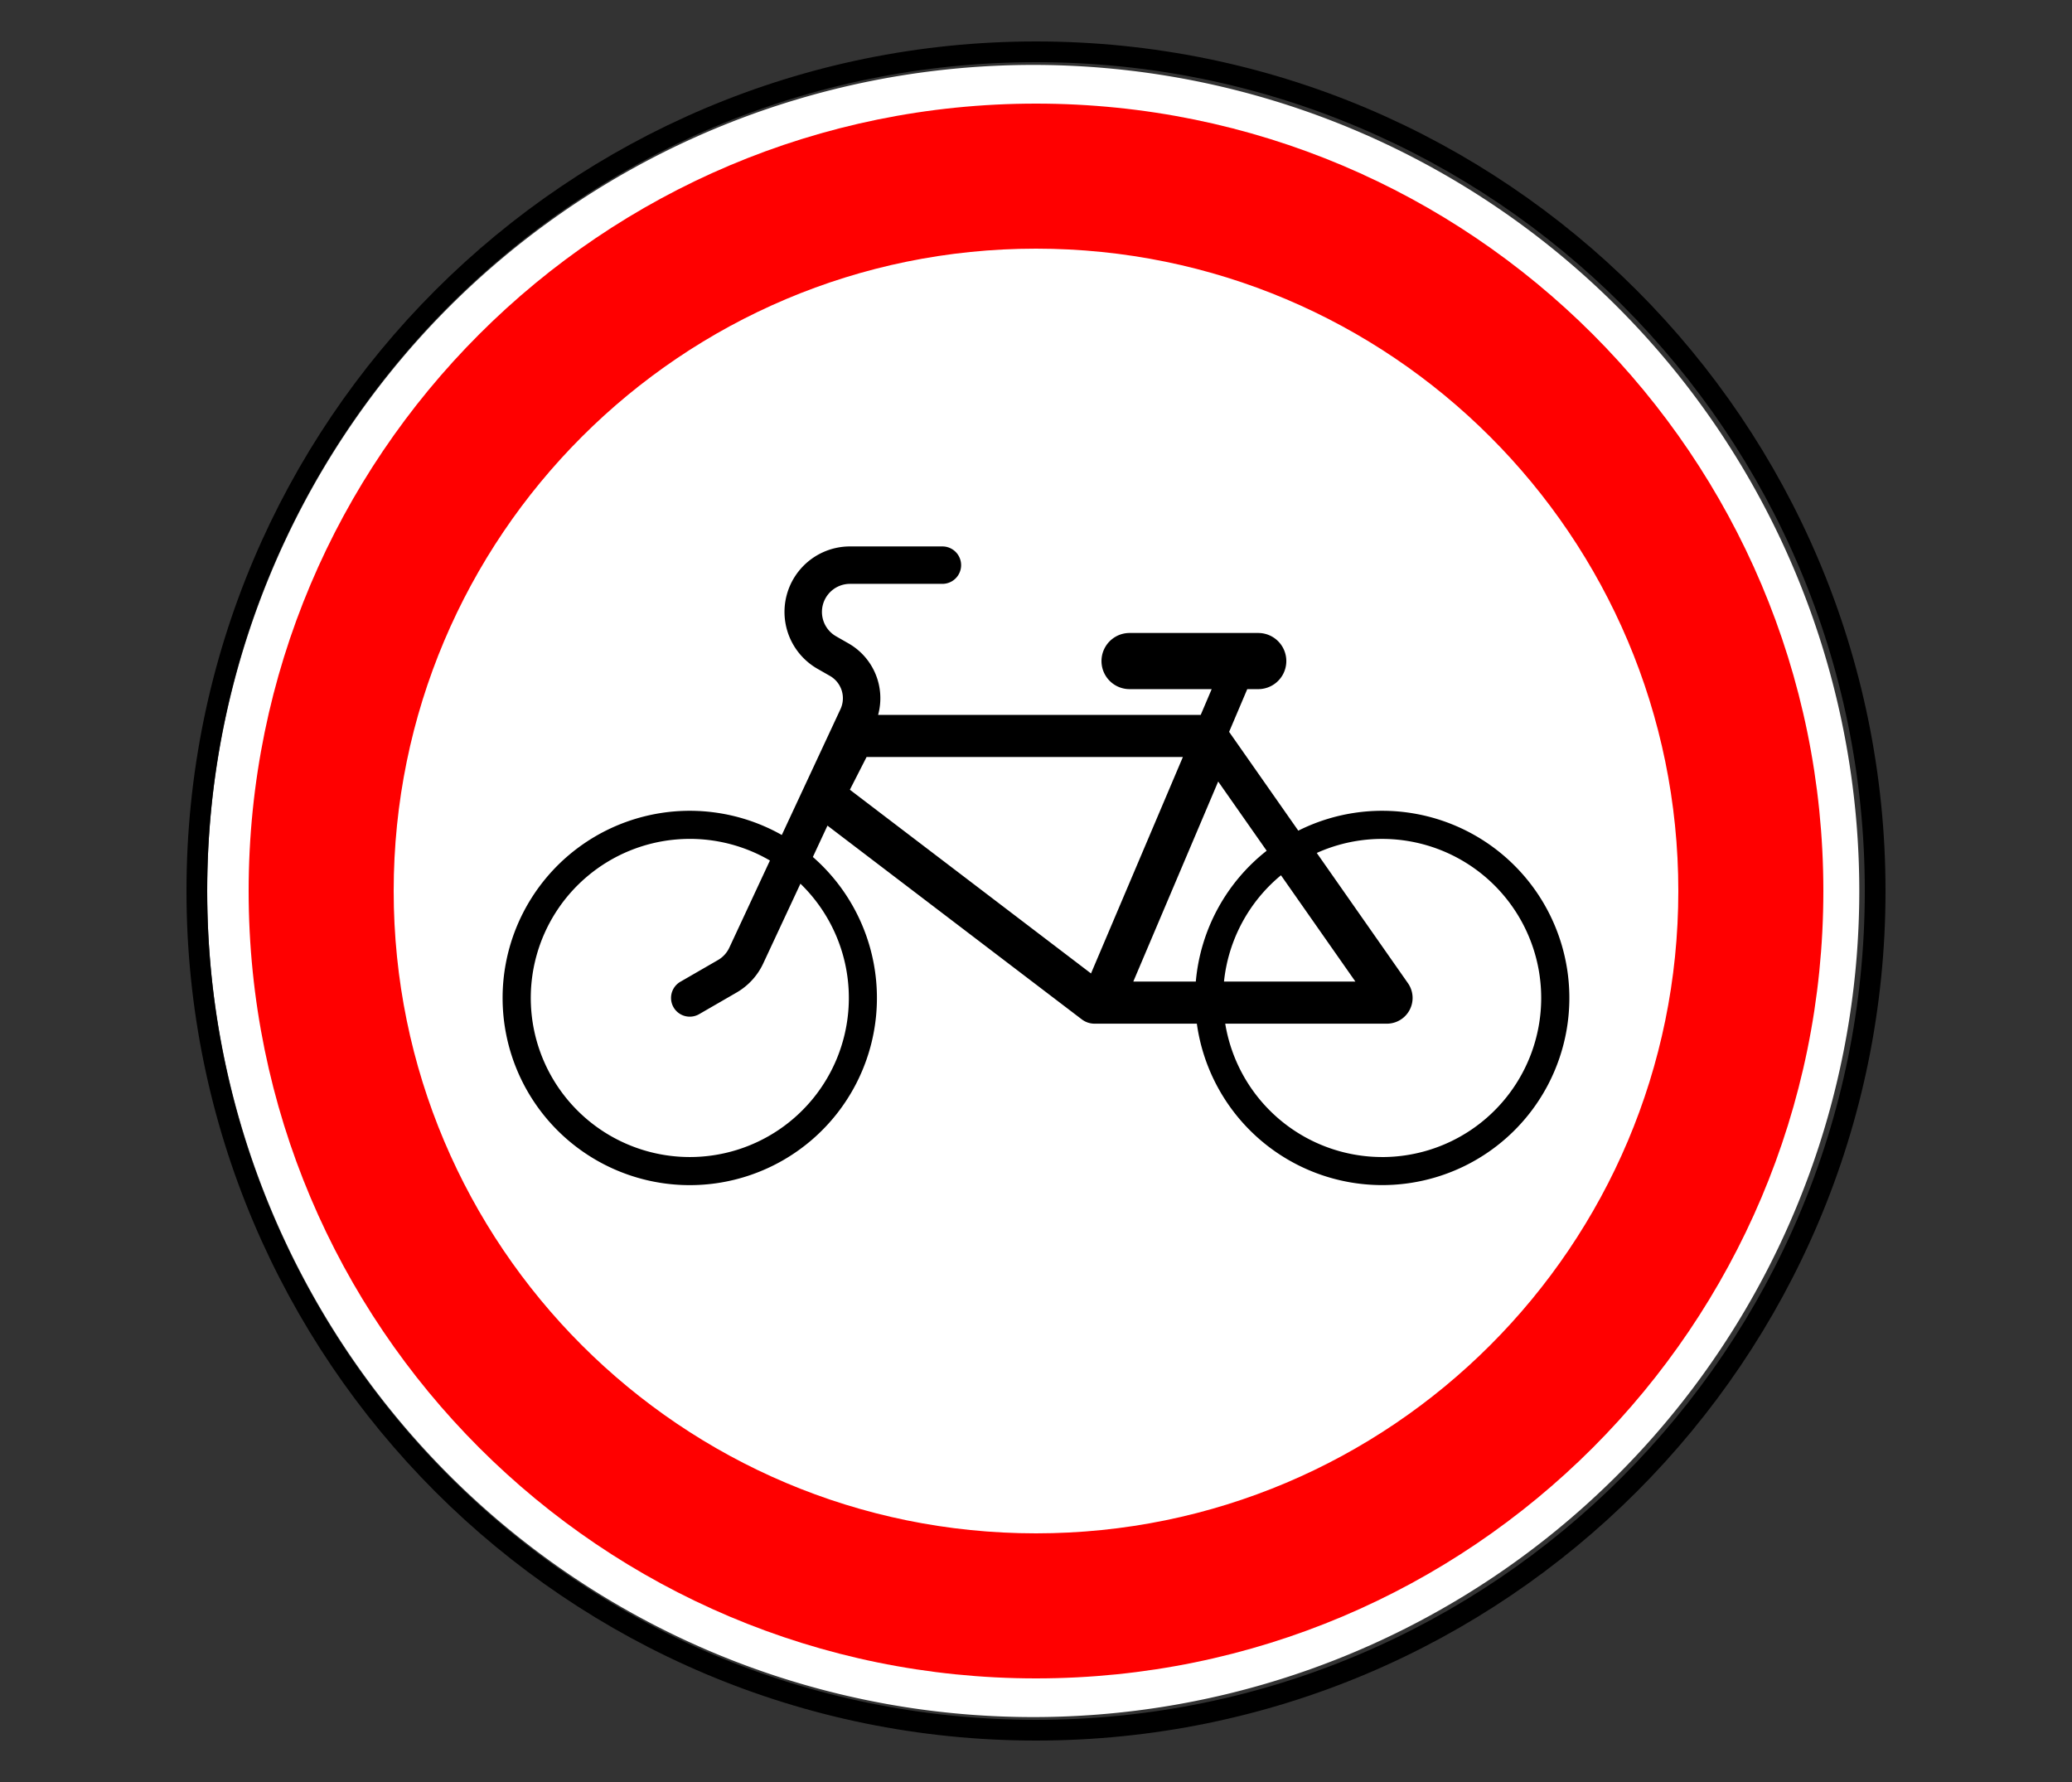
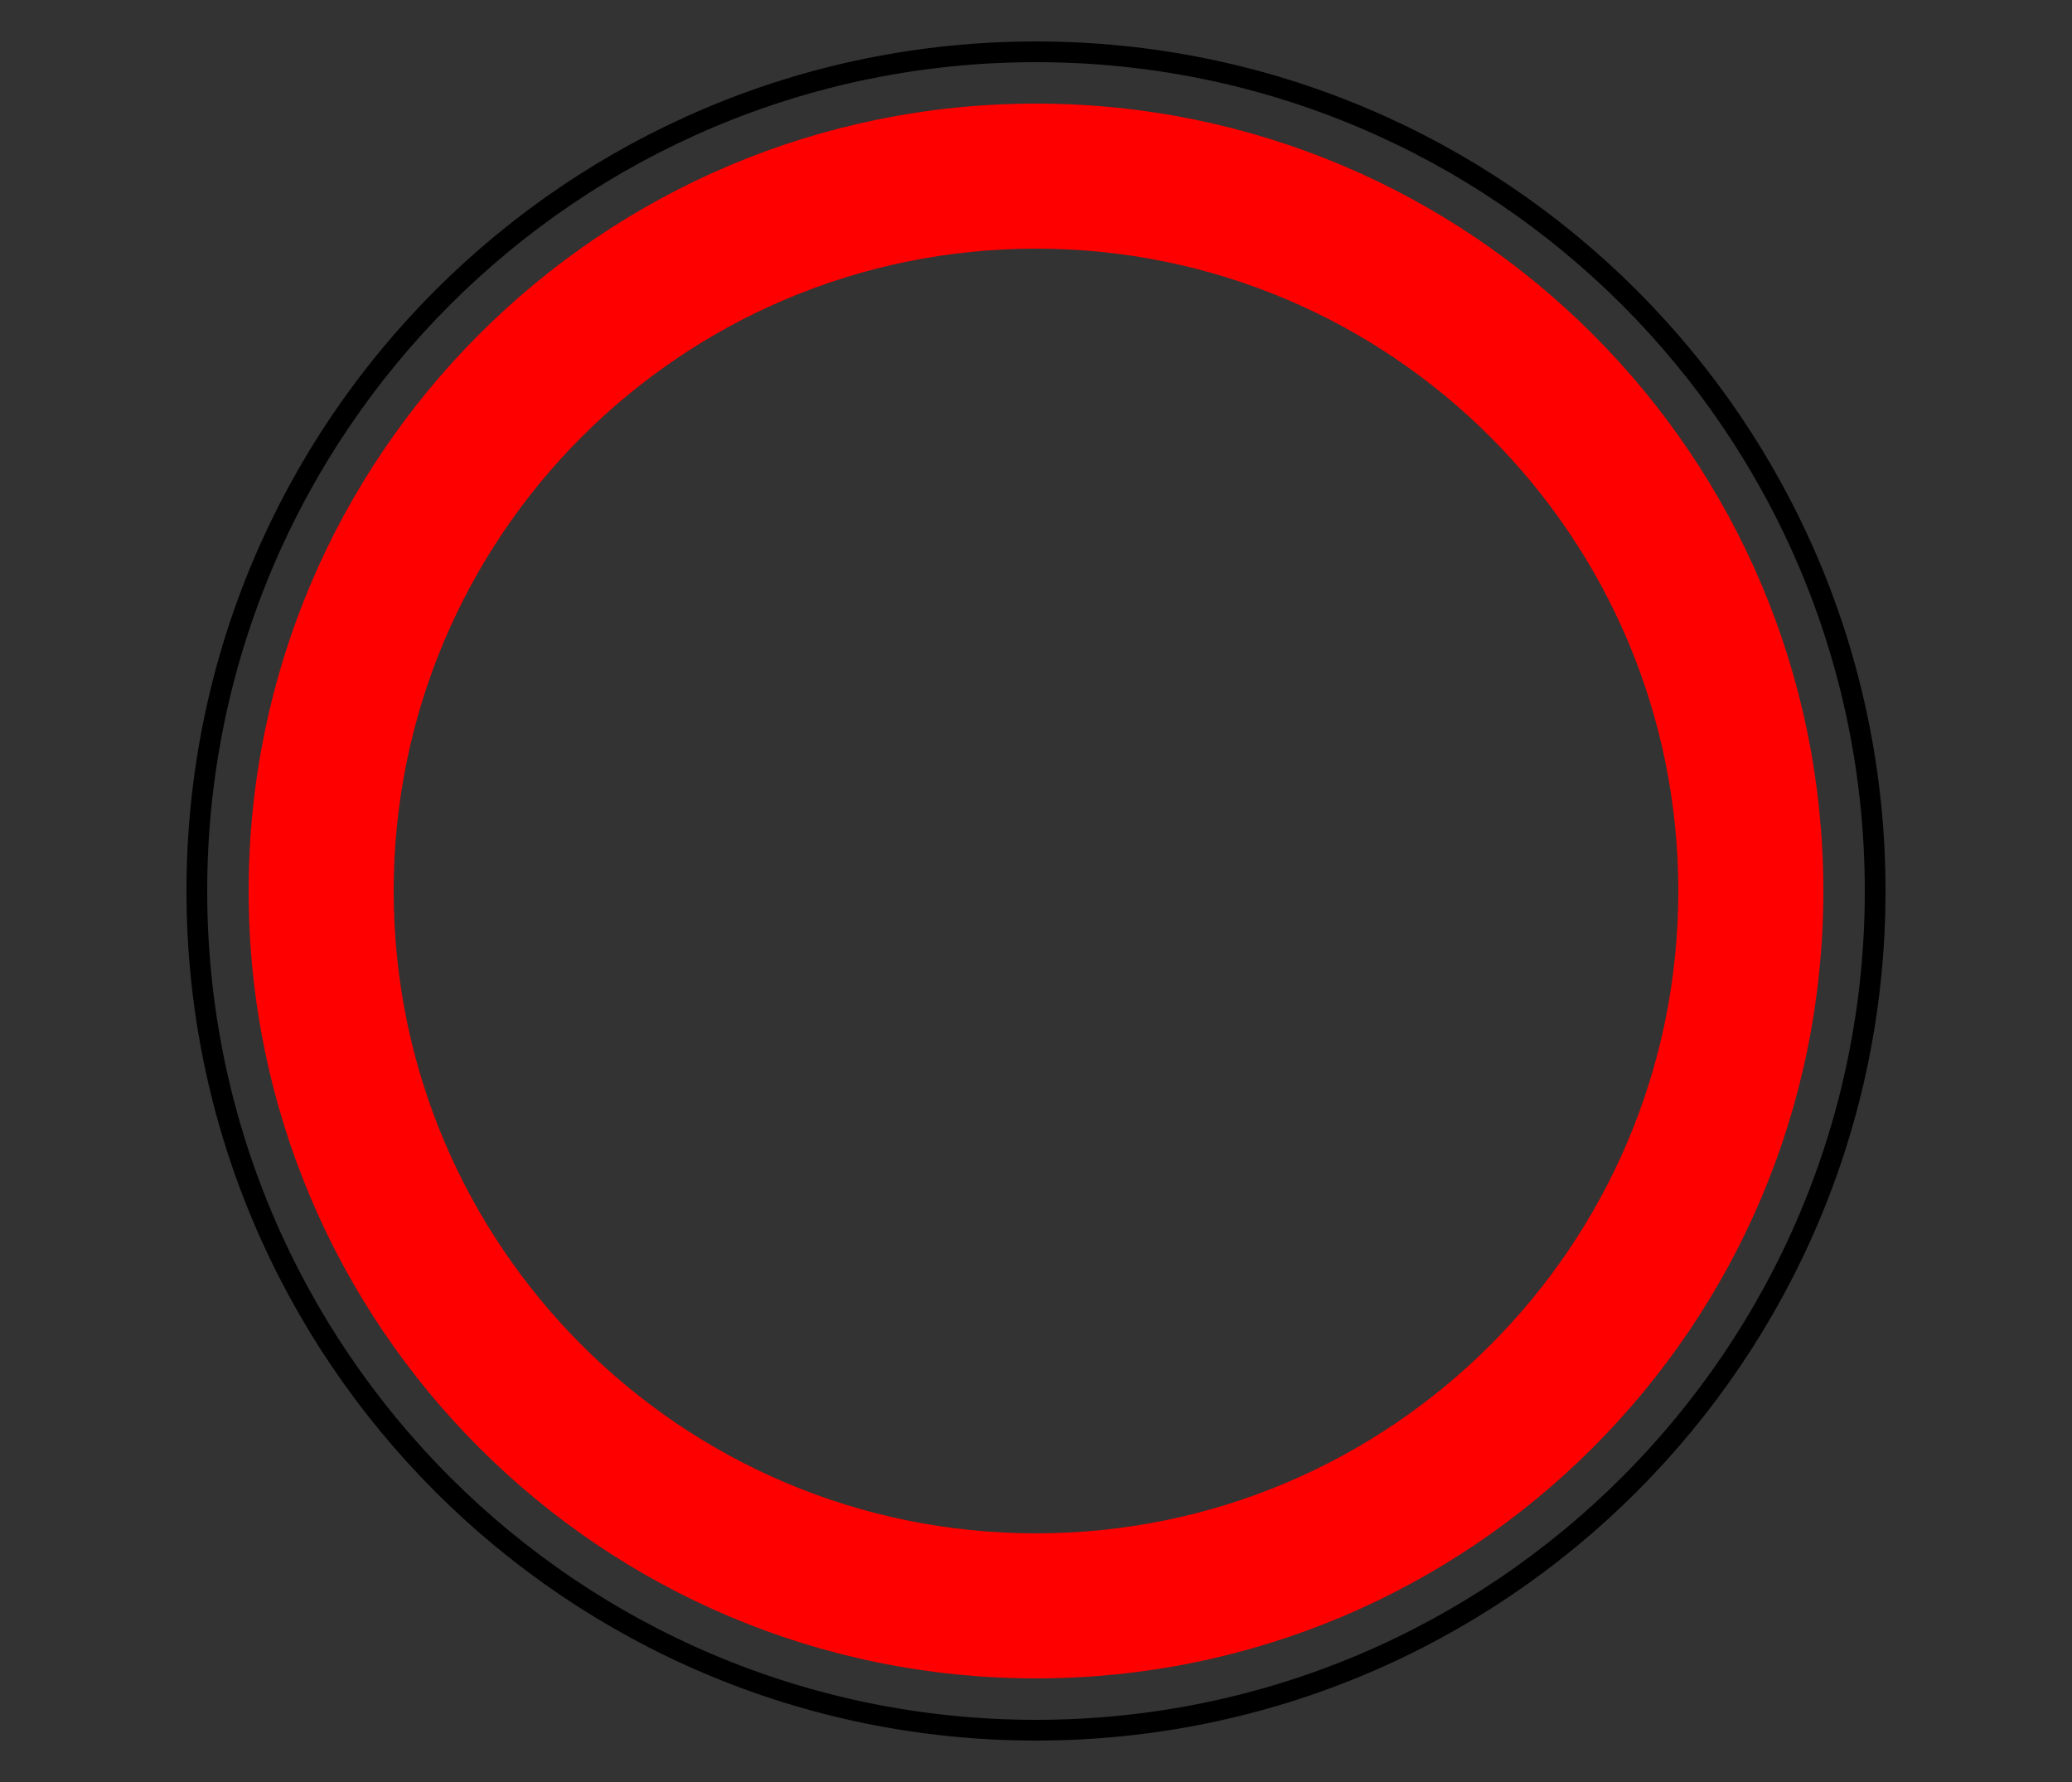
<svg xmlns="http://www.w3.org/2000/svg" width="100" height="86">
  <rect width="100%" height="100%" fill="#333333" stroke="none" />
  <g fill="none" fill-rule="evenodd">
-     <path d="M89.734 43A39.867 39.867 0 1 1 10 43a39.867 39.867 0 1 1 79.734 0z" fill="#FFF" fill-rule="nonzero" />
    <path d="M90.5 43c0 22.368-18.132 40.5-40.5 40.5S9.5 65.368 9.5 43 27.632 2.5 50 2.5 90.5 20.632 90.5 43z" stroke="#000" />
    <path d="M50 5C29.013 5 12 22.013 12 43s17.013 38 38 38 38-17.013 38-38S70.987 5 50 5zm0 7c17.12 0 31 13.88 31 31 0 17.12-13.88 31-31 31-17.12 0-31-13.88-31-31 0-17.12 13.88-31 31-31z" fill="red" fill-rule="nonzero" />
    <g fill="#000" fill-rule="nonzero">
-       <path d="M52.211 49.195c.177.135.393.208.616.208h4.936a9.032 9.032 0 1 0 4.896-9.315L59.32 35.32l.876-2.062h.53a1.355 1.355 0 0 0 0-2.71h-6.21a1.355 1.355 0 0 0 0 2.71h3.963L57.95 34.5h-15.57a3.045 3.045 0 0 0-1.432-3.451l-.595-.34a1.355 1.355 0 0 1 .67-2.532h4.46a.903.903 0 1 0 0-1.806h-4.46a3.161 3.161 0 0 0-1.564 5.908l.595.34a1.242 1.242 0 0 1 .51 1.603l-2.832 6.075a9.033 9.033 0 1 0 1.499 1.061l.705-1.513 12.274 9.35zm-18.92 6.644a7.677 7.677 0 1 1 3.868-14.31l-1.96 4.205c-.118.252-.31.462-.551.6l-1.81 1.045a.903.903 0 1 0 .904 1.565l1.809-1.045a3.162 3.162 0 0 0 1.284-1.402l1.796-3.85a7.677 7.677 0 0 1-5.34 13.192zm33.419 0a7.677 7.677 0 0 1-7.577-6.436h7.8a1.242 1.242 0 0 0 1.018-1.954l-4.4-6.285A7.677 7.677 0 1 1 66.71 55.84zm-7.637-8.468a7.678 7.678 0 0 1 2.75-5.13l3.592 5.13h-6.342zm-4.377 0l4.097-9.654 2.34 3.34a9.032 9.032 0 0 0-3.42 6.314h-3.017zm-2.041-.392l-11.638-8.866.806-1.58h15.266l-4.434 10.446z" />
-     </g>
+       </g>
  </g>
</svg>